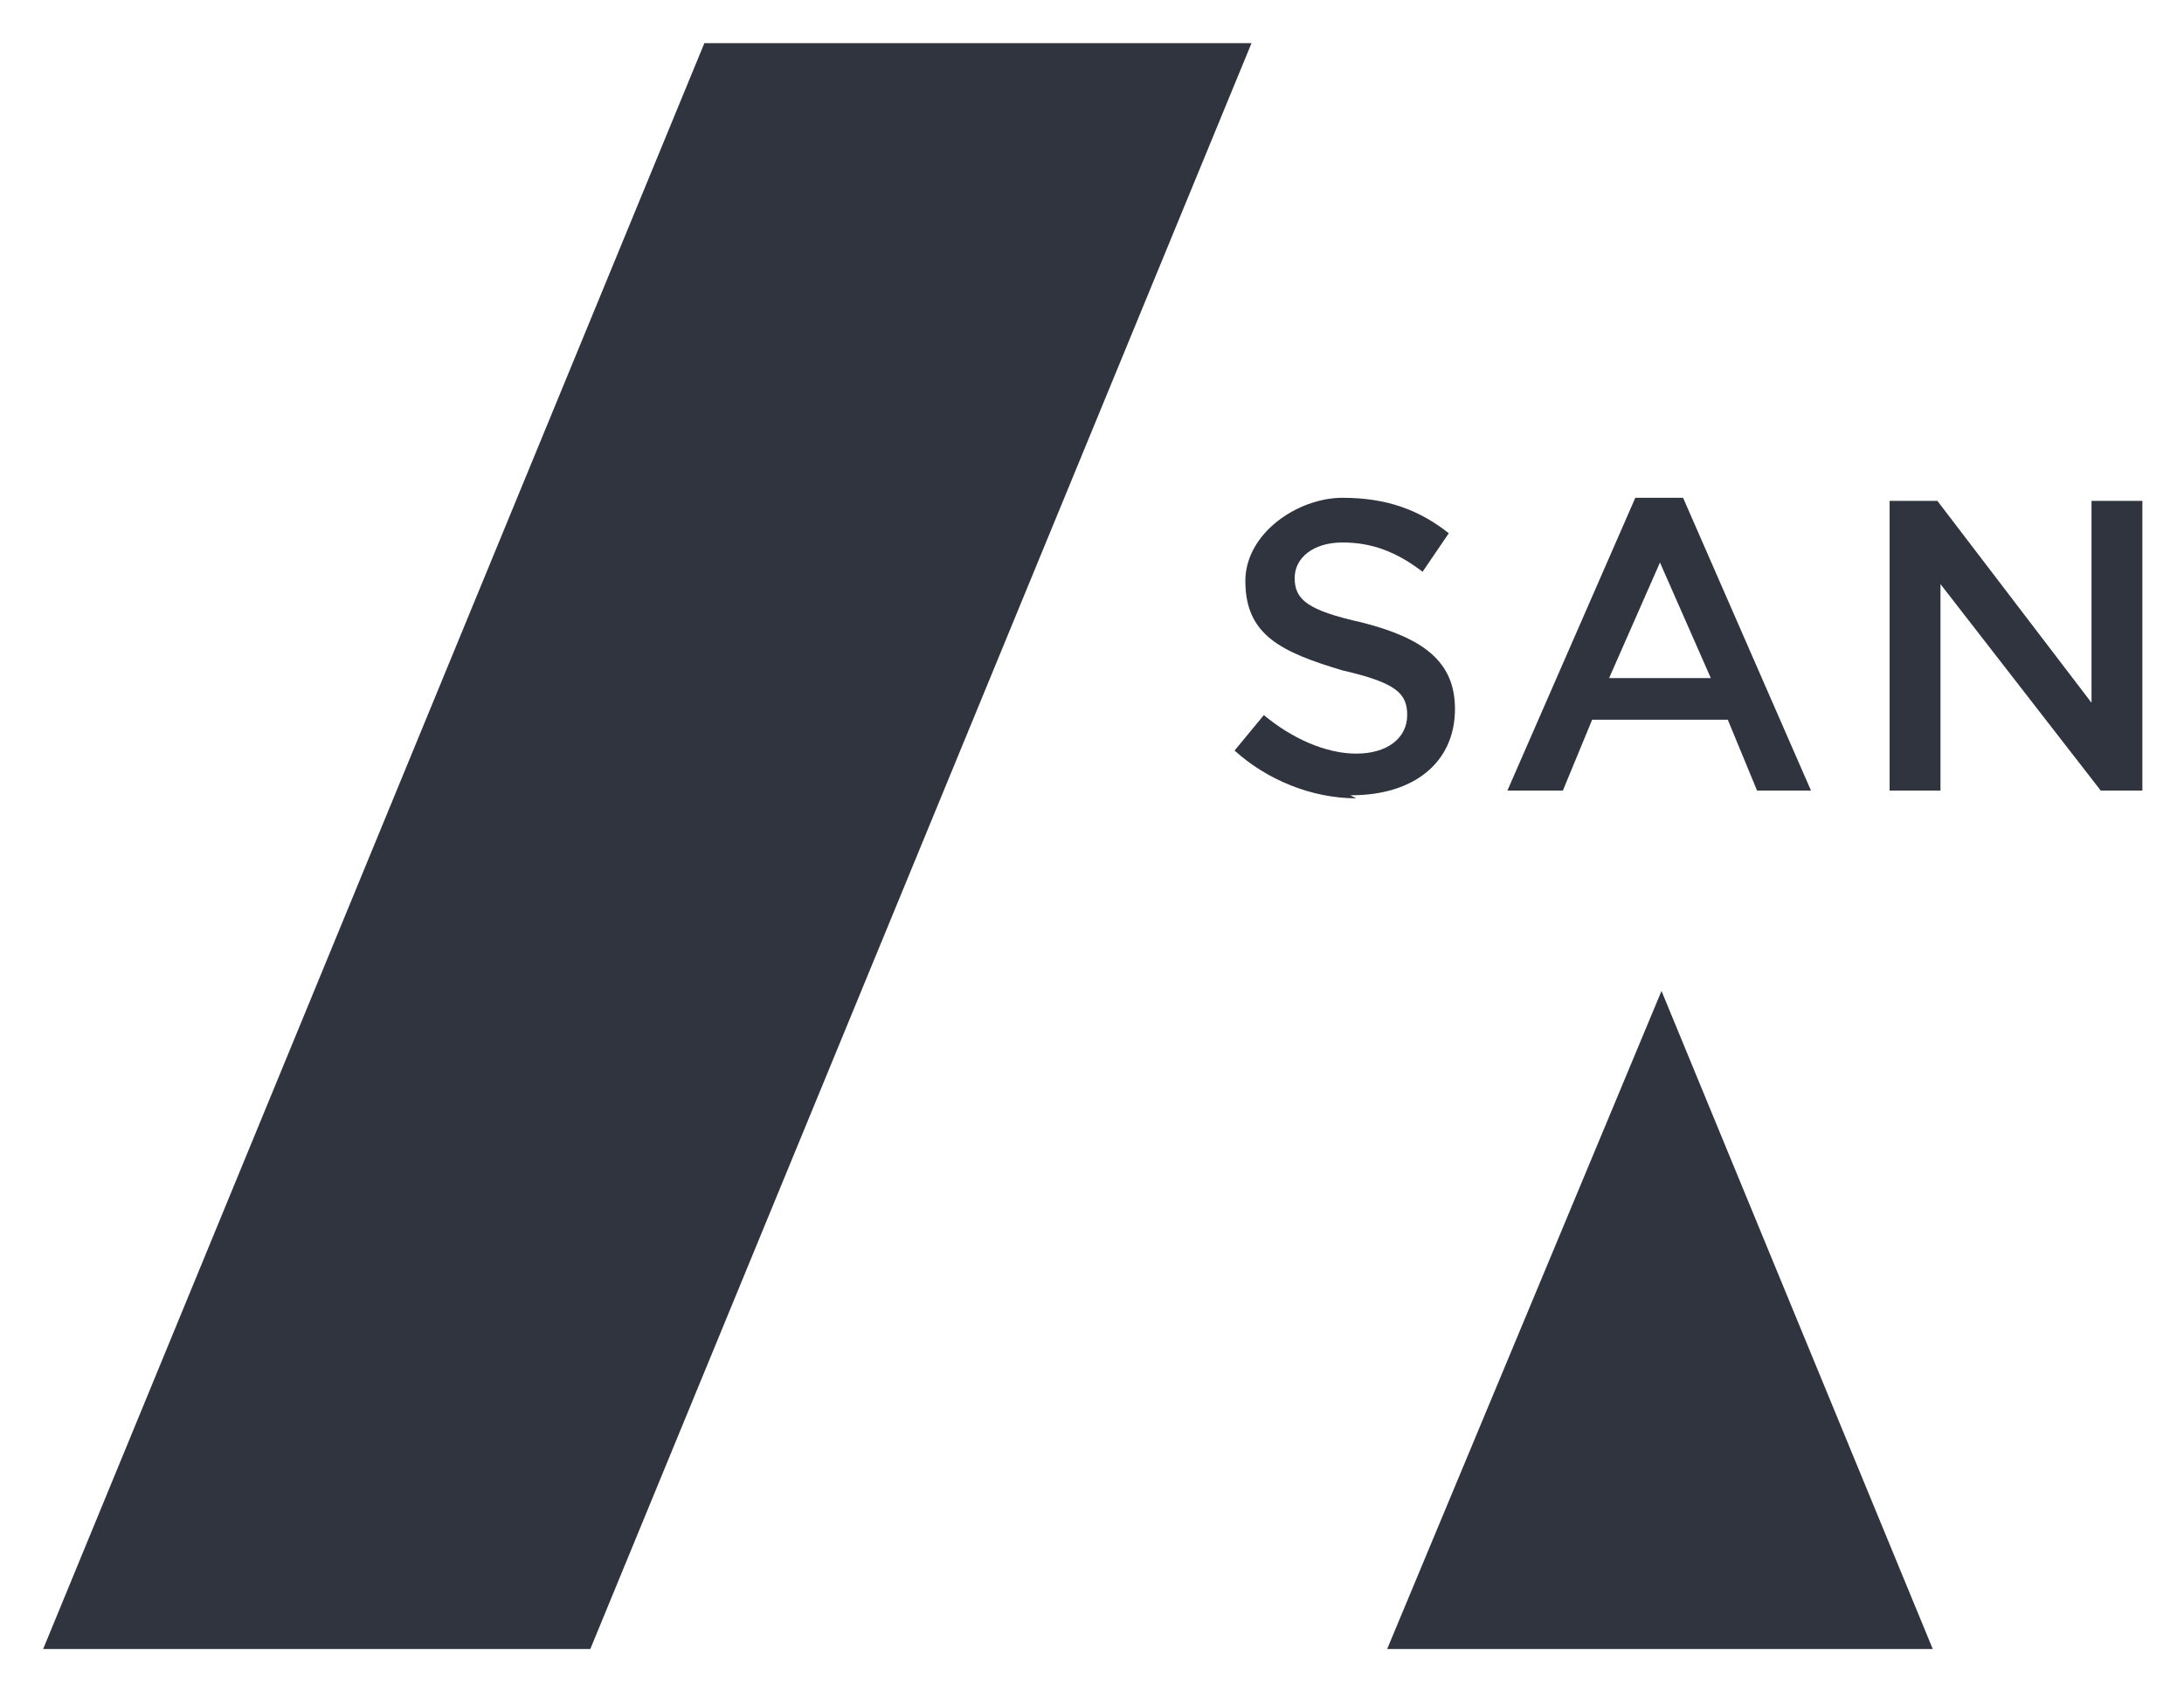
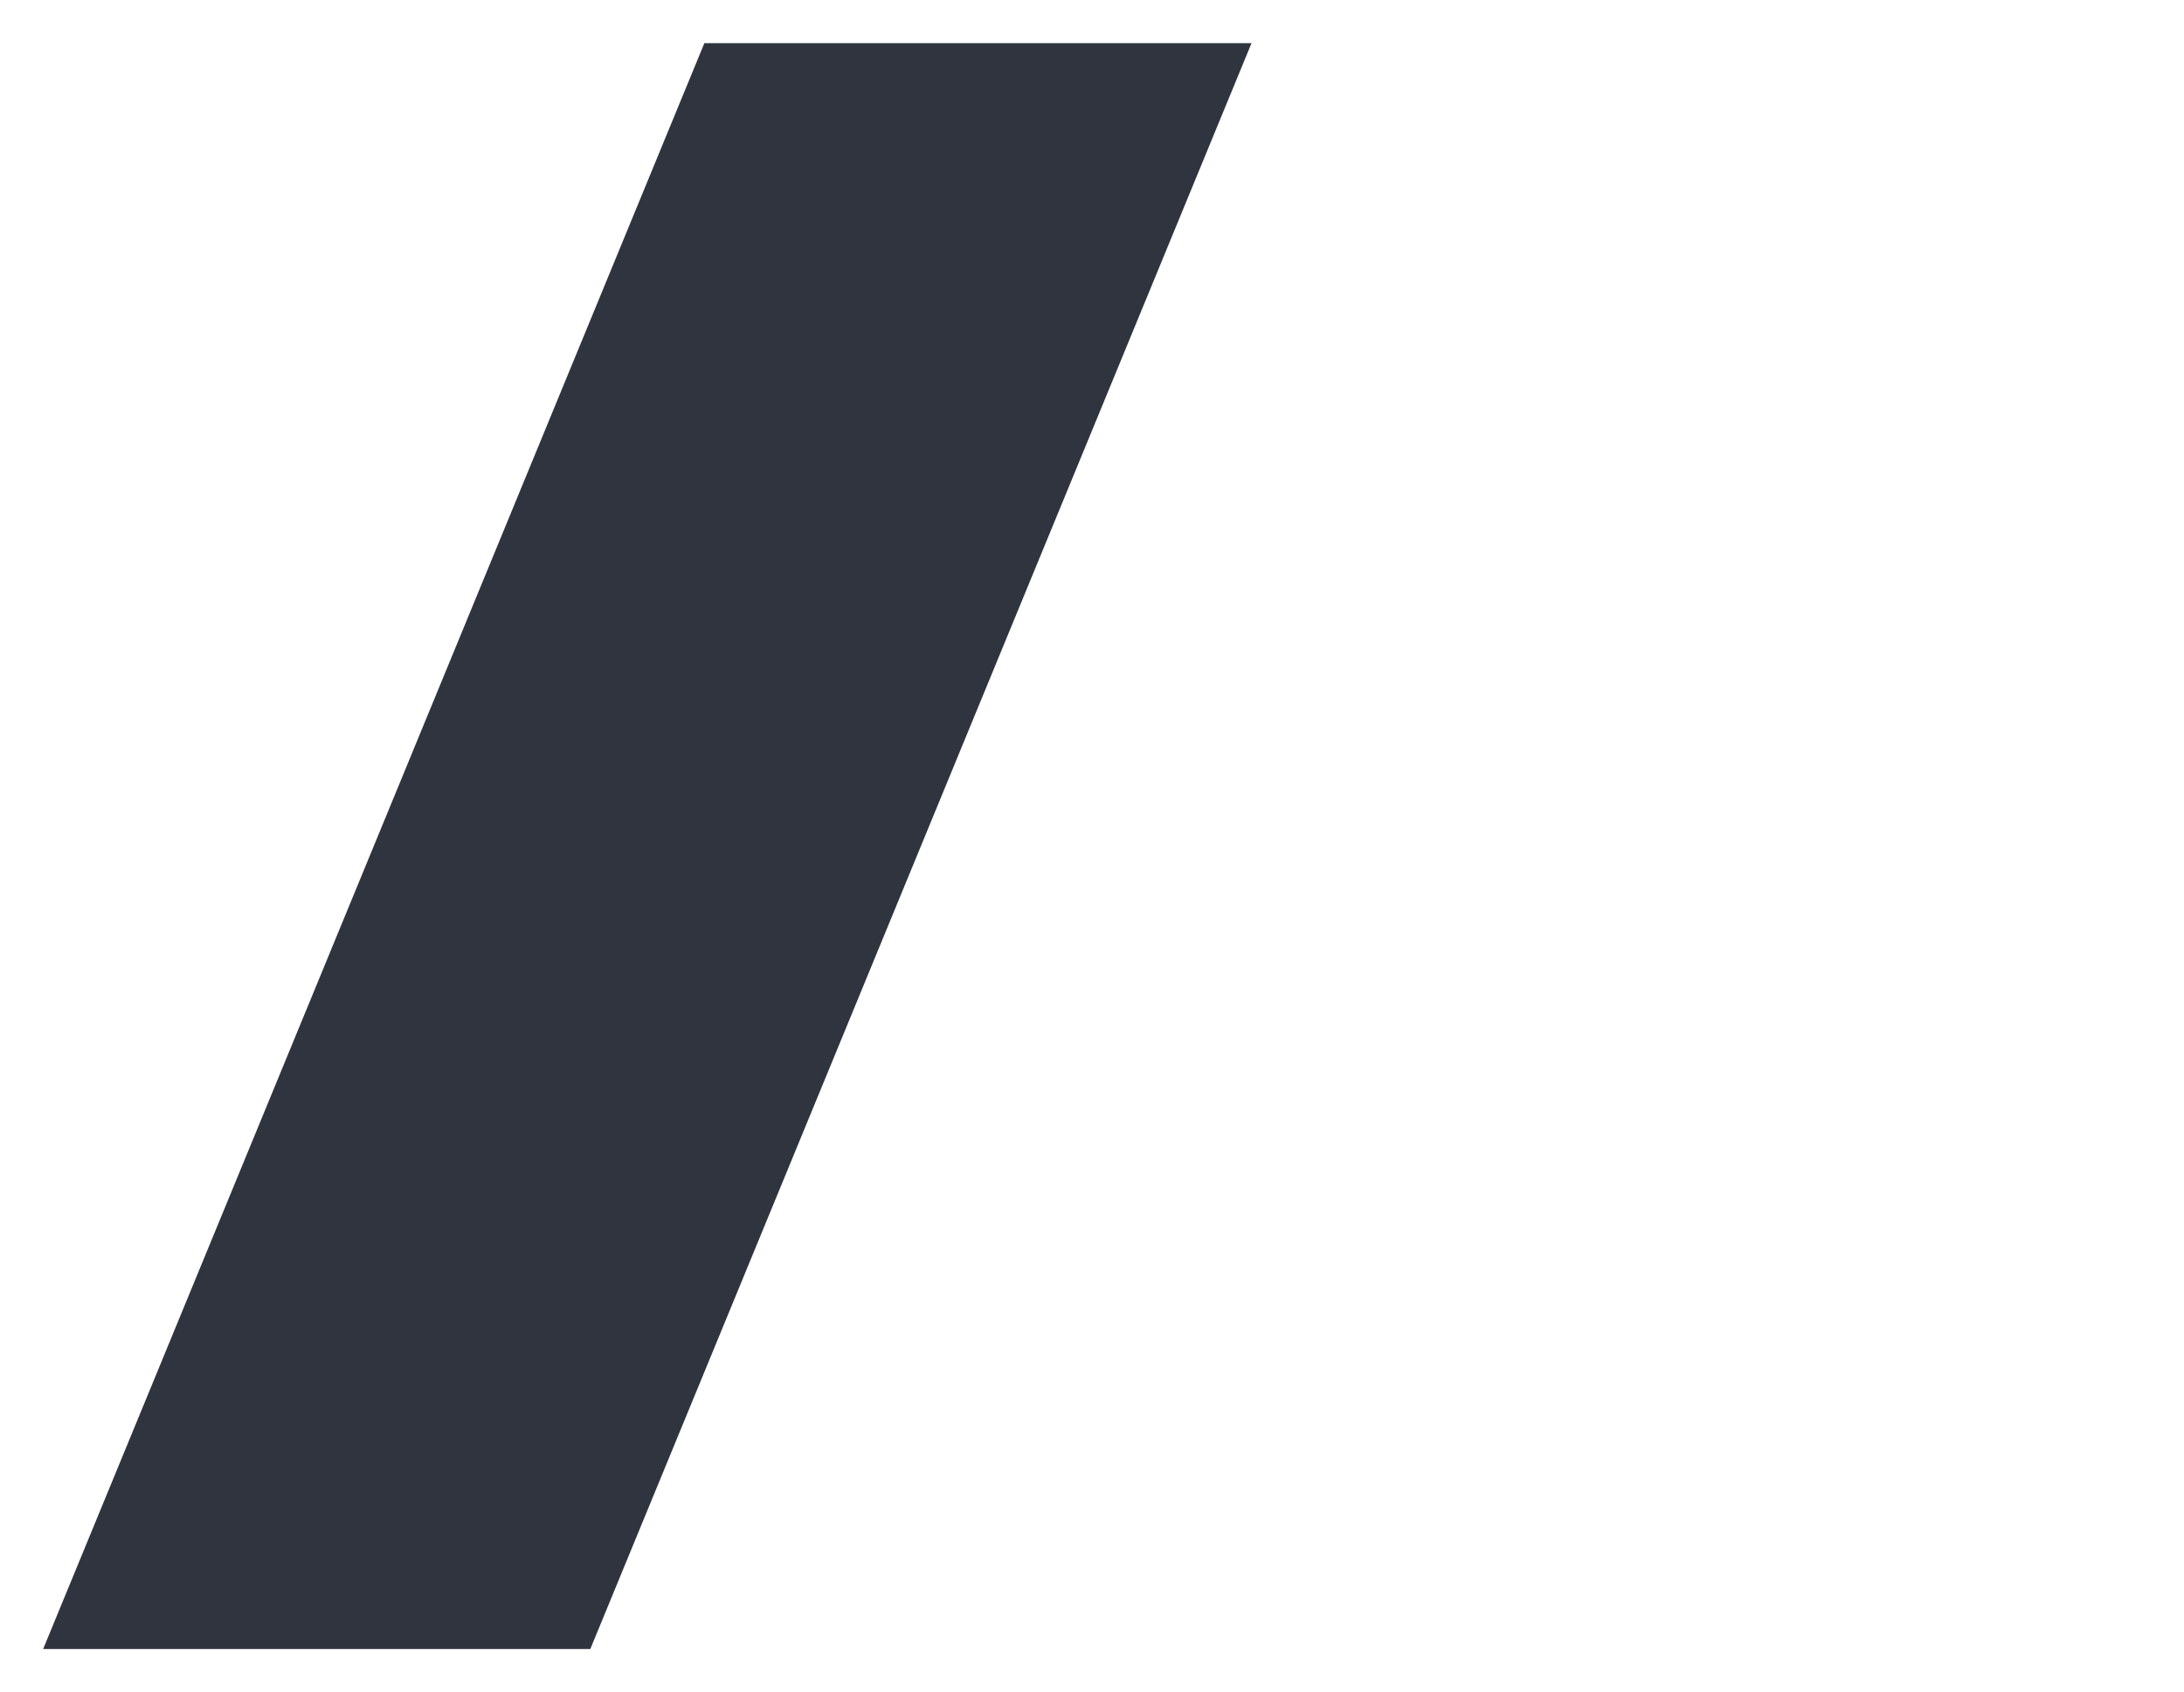
<svg xmlns="http://www.w3.org/2000/svg" id="Layer_1" data-name="Layer 1" version="1.1" viewBox="0 0 141.7 109.8">
  <defs>
    <style>
      .cls-1 {
        fill: #30343f;
        fill-rule: evenodd;
        stroke-width: 0px;
      }
    </style>
  </defs>
  <polygon class="cls-1" points="45.7 2.8 2.8 107 38.3 107 81.2 2.8 45.7 2.8" />
-   <polygon class="cls-1" points="90 107 125.4 107 107.8 64.3 90 107" />
-   <path class="cls-1" d="M87.7,51.6c4,0,6.7-2.1,6.7-5.6h0c0-3.1-2.1-4.6-6-5.6-3.6-.8-4.4-1.5-4.4-2.9h0c0-1.3,1.2-2.3,3.1-2.3s3.5.6,5.2,1.9l1.7-2.5c-1.9-1.5-4-2.3-6.9-2.3s-6.3,2.3-6.3,5.4h0c0,3.5,2.3,4.6,6.3,5.8,3.5.8,4.2,1.5,4.2,2.9h0c0,1.5-1.3,2.5-3.3,2.5s-4.2-1-6-2.5l-1.9,2.3c2.1,1.9,5,3.1,7.9,3.1h0l-.4-.2ZM97.9,51.3h3.5l1.9-4.6h8.8l1.9,4.6h3.5l-8.3-19h-3.1l-8.3,19h0ZM104.4,44l3.3-7.5,3.3,7.5h-6.5ZM122.6,51.3h3.3v-13.4l10.4,13.4h2.7v-18.8h-3.3v13.1l-10-13.1h-3.1v18.8h0Z" />
</svg>